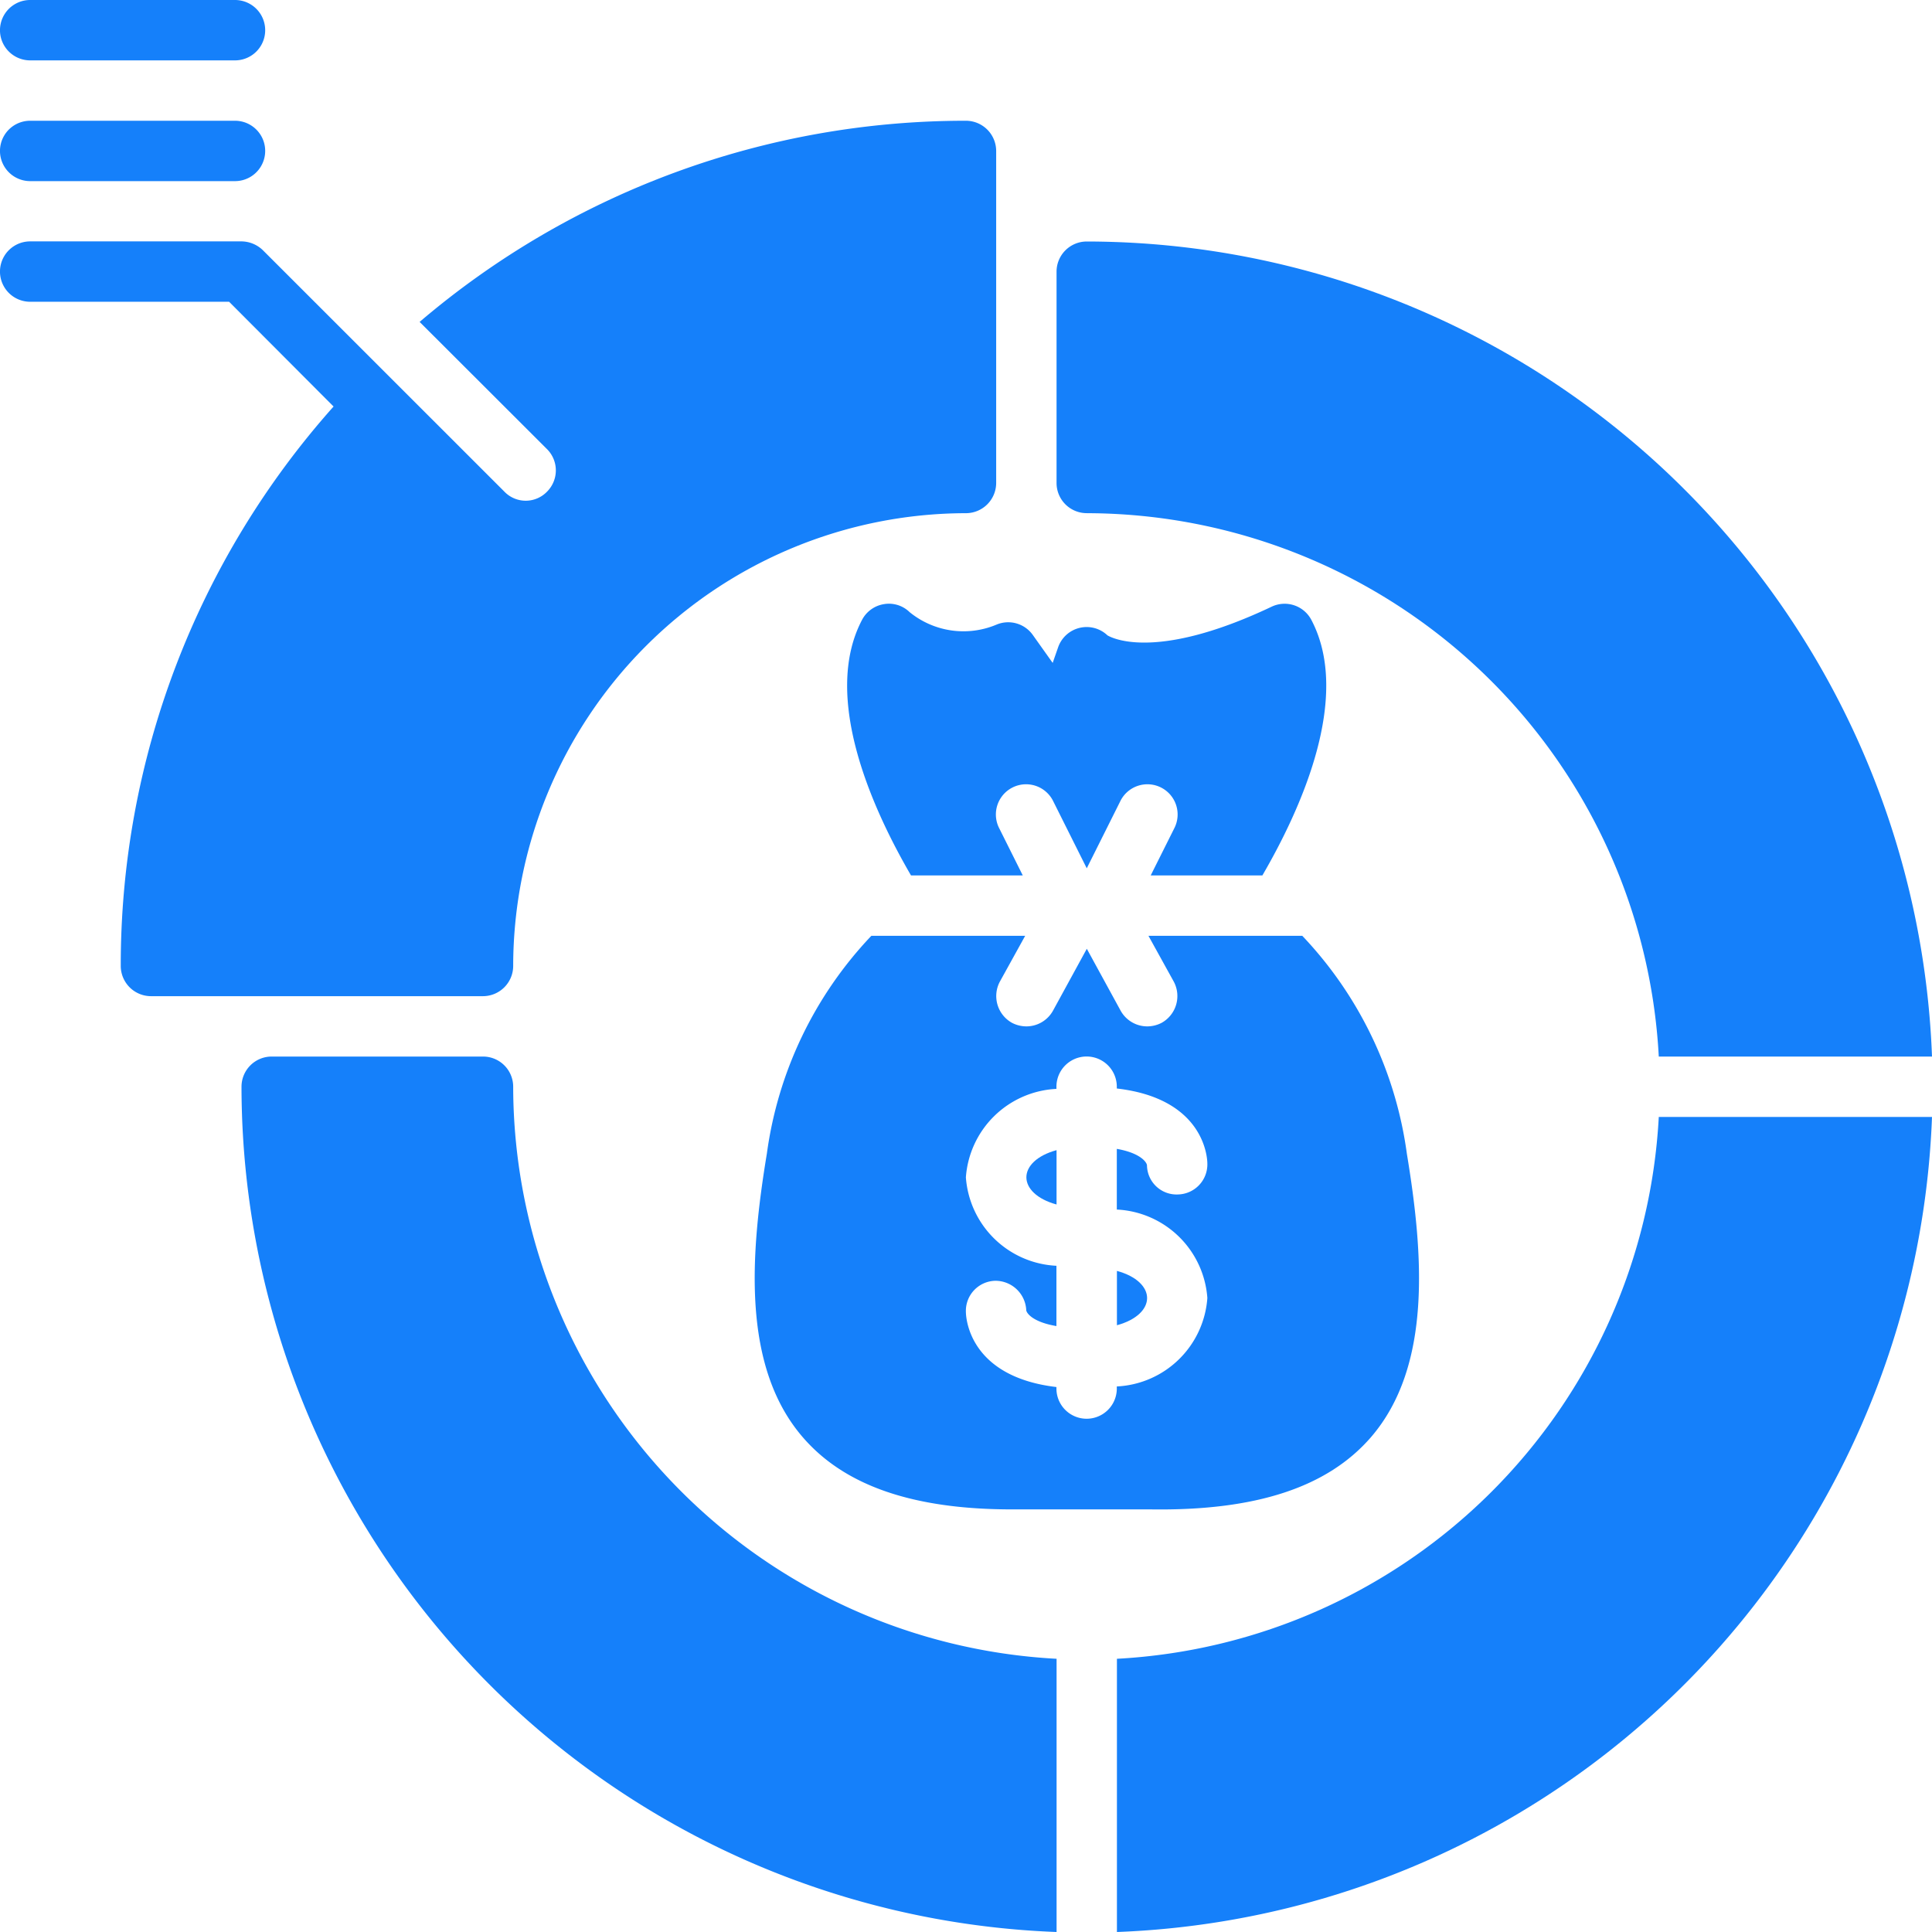
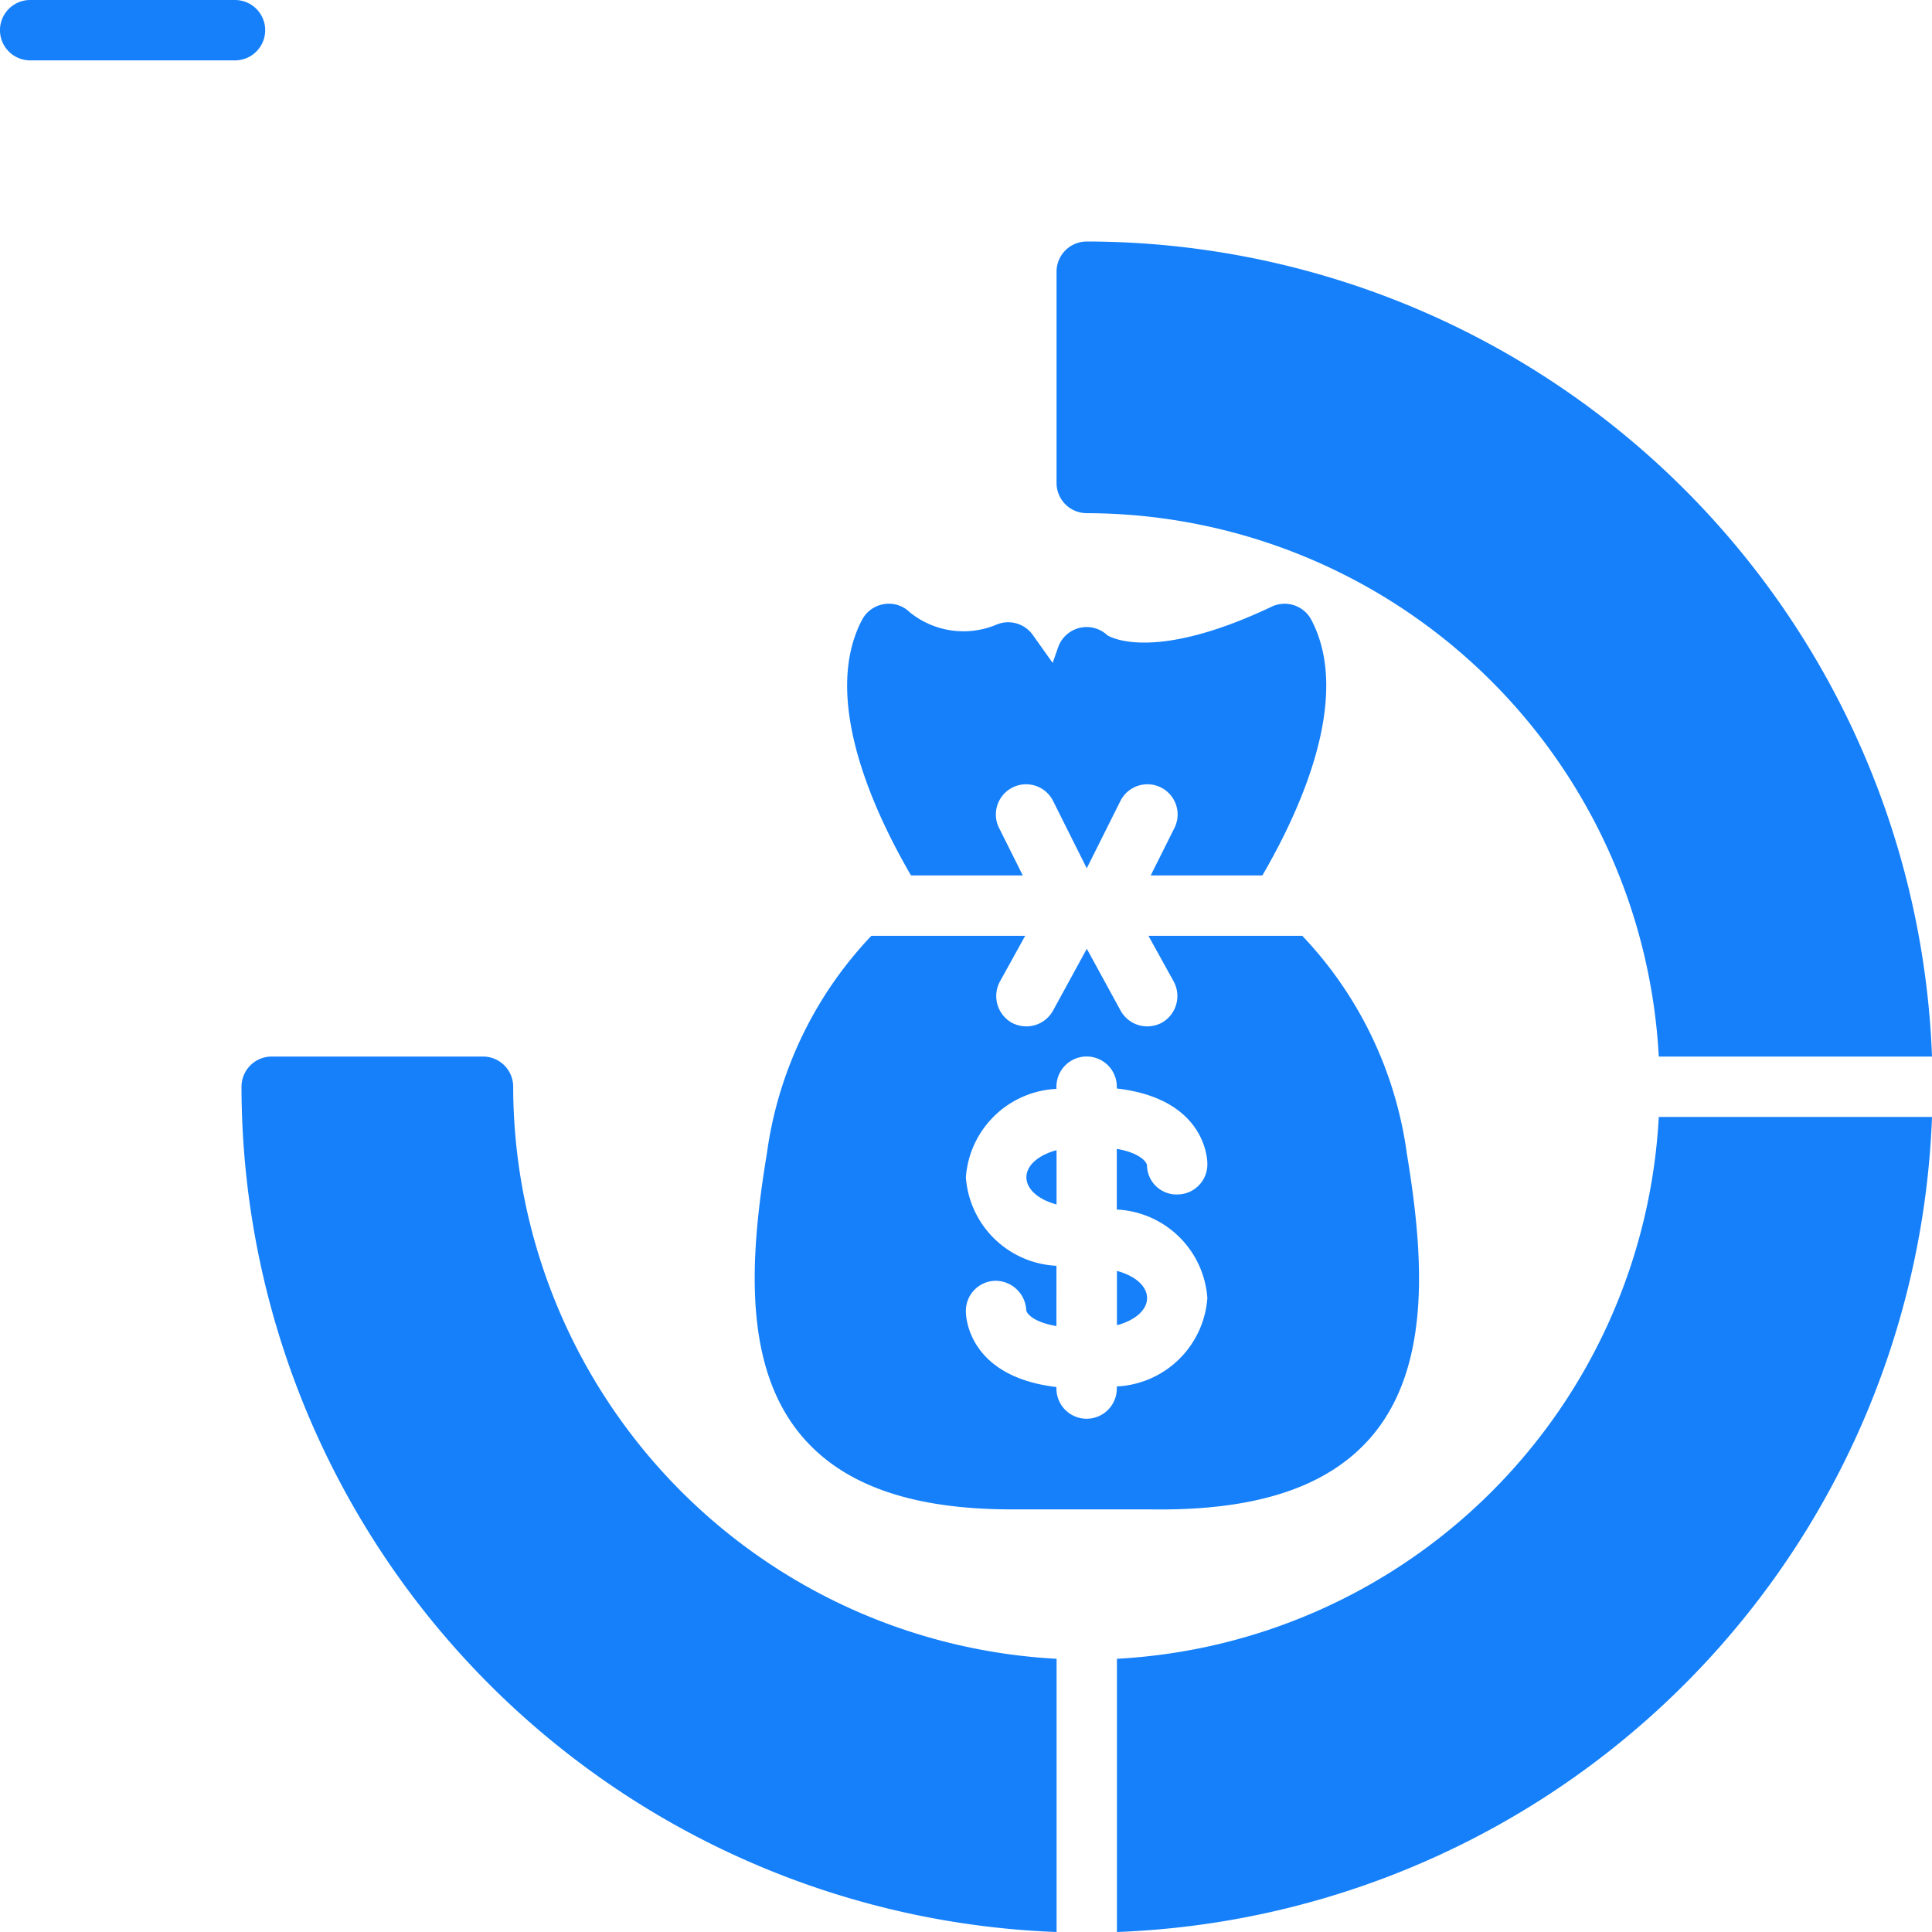
<svg xmlns="http://www.w3.org/2000/svg" id="Asset_Management" data-name="Asset Management" width="65.31" height="65.31" viewBox="0 0 65.31 65.31">
  <path id="Path_46816" data-name="Path 46816" d="M30.172,20.281a1,1,0,0,0-.868-.267,1.018,1.018,0,0,0-.737.531c-1.385,2.629.389,6.464,1.655,8.639H34L33.209,27.6a1.021,1.021,0,1,1,1.826-.913l1.128,2.256,1.128-2.256a1.021,1.021,0,1,1,1.826.913l-.792,1.584H42.1c1.266-2.175,3.04-6.01,1.655-8.639a1.021,1.021,0,0,0-1.34-.446c-4.1,1.944-5.541.97-5.551.971a1.021,1.021,0,0,0-1.668.4l-.185.53-.672-.945a1.021,1.021,0,0,0-1.215-.354,2.882,2.882,0,0,1-2.955-.422Z" transform="translate(0.574 0.409)" fill="#1580fa" />
  <path id="Path_46817" data-name="Path 46817" d="M35.02,39.937V38.1c-.674.184-1.02.551-1.02.918S34.347,39.753,35.02,39.937Z" transform="translate(0.696 0.78)" fill="#1580fa" />
  <path id="Path_46818" data-name="Path 46818" d="M34.143,31h-5.2a13.277,13.277,0,0,0-3.531,7.358c-.561,3.4-.857,7.194,1.214,9.592,1.418,1.643,3.735,2.439,7.072,2.439h4.694c3.551.051,5.97-.745,7.439-2.439,2.072-2.4,1.776-6.194,1.214-9.592A13.277,13.277,0,0,0,43.511,31h-5.2l.857,1.551a1.036,1.036,0,0,1-.408,1.388,1.056,1.056,0,0,1-.49.122,1.03,1.03,0,0,1-.9-.531l-1.143-2.092-1.143,2.092a1.03,1.03,0,0,1-.9.531,1.056,1.056,0,0,1-.49-.122,1.036,1.036,0,0,1-.408-1.388ZM35.2,36.174V36.1a1.02,1.02,0,0,1,2.041,0v.061c2.929.337,3.061,2.3,3.061,2.541a1.017,1.017,0,0,1-1,1.041,1,1,0,0,1-1.041-.99c-.02-.122-.255-.418-1.02-.551v2.051a3.225,3.225,0,0,1,3.061,2.99,3.225,3.225,0,0,1-3.061,2.99v.071a1.02,1.02,0,0,1-2.041,0v-.051c-2.929-.347-3.061-2.306-3.061-2.551a1.017,1.017,0,0,1,1-1.041,1.044,1.044,0,0,1,1.041,1c.02.112.245.4,1.02.531V42.154a3.225,3.225,0,0,1-3.061-2.99A3.225,3.225,0,0,1,35.2,36.174Z" transform="translate(0.512 0.635)" fill="#1580fa" />
  <path id="Path_46819" data-name="Path 46819" d="M38.02,43.018c0-.367-.347-.735-1.02-.918v1.837C37.674,43.753,38.02,43.386,38.02,43.018Z" transform="translate(0.757 0.862)" fill="#1580fa" />
-   <path id="Path_46820" data-name="Path 46820" d="M17.348,32.573A15.326,15.326,0,0,1,32.655,17.266a1.024,1.024,0,0,0,1.02-1.02V5.02A1.024,1.024,0,0,0,32.655,4a28.422,28.422,0,0,0-18.47,6.8L18.491,15.1a1.016,1.016,0,0,1,0,1.439,1,1,0,0,1-1.439,0L8.888,8.378a1.054,1.054,0,0,0-.725-.3H1.02a1.02,1.02,0,1,0,0,2.041H7.745l3.531,3.541A28.372,28.372,0,0,0,4.082,32.573a1.024,1.024,0,0,0,1.02,1.02H16.327A1.024,1.024,0,0,0,17.348,32.573Z" transform="translate(0 0.082)" fill="#1580fa" />
-   <path id="Path_46821" data-name="Path 46821" d="M1.02,6.041H7.944A1.02,1.02,0,0,0,7.944,4H1.02a1.02,1.02,0,0,0,0,2.041Z" transform="translate(0 0.082)" fill="#1580fa" />
  <path id="Path_46822" data-name="Path 46822" d="M1.02,2.041H7.944A1.02,1.02,0,0,0,7.944,0H1.02a1.02,1.02,0,0,0,0,2.041Z" fill="#1580fa" />
  <path id="Path_46823" data-name="Path 46823" d="M17.184,36.02A1.02,1.02,0,0,0,16.164,35H9.02A1.02,1.02,0,0,0,8,36.02,28.625,28.625,0,0,0,35.553,64.594V55.358A19.4,19.4,0,0,1,17.184,36.02Z" transform="translate(0.164 0.716)" fill="#1580fa" />
  <path id="Path_46824" data-name="Path 46824" d="M36.02,17.184A19.4,19.4,0,0,1,55.358,35.553h9.236A28.625,28.625,0,0,0,36.02,8,1.02,1.02,0,0,0,35,9.02v7.143a1.02,1.02,0,0,0,1.02,1.02Z" transform="translate(0.716 0.164)" fill="#1580fa" />
  <path id="Path_46825" data-name="Path 46825" d="M37,55.317v9.236A28.646,28.646,0,0,0,64.553,37H55.317A19.383,19.383,0,0,1,37,55.317Z" transform="translate(0.757 0.757)" fill="#1580fa" />
</svg>